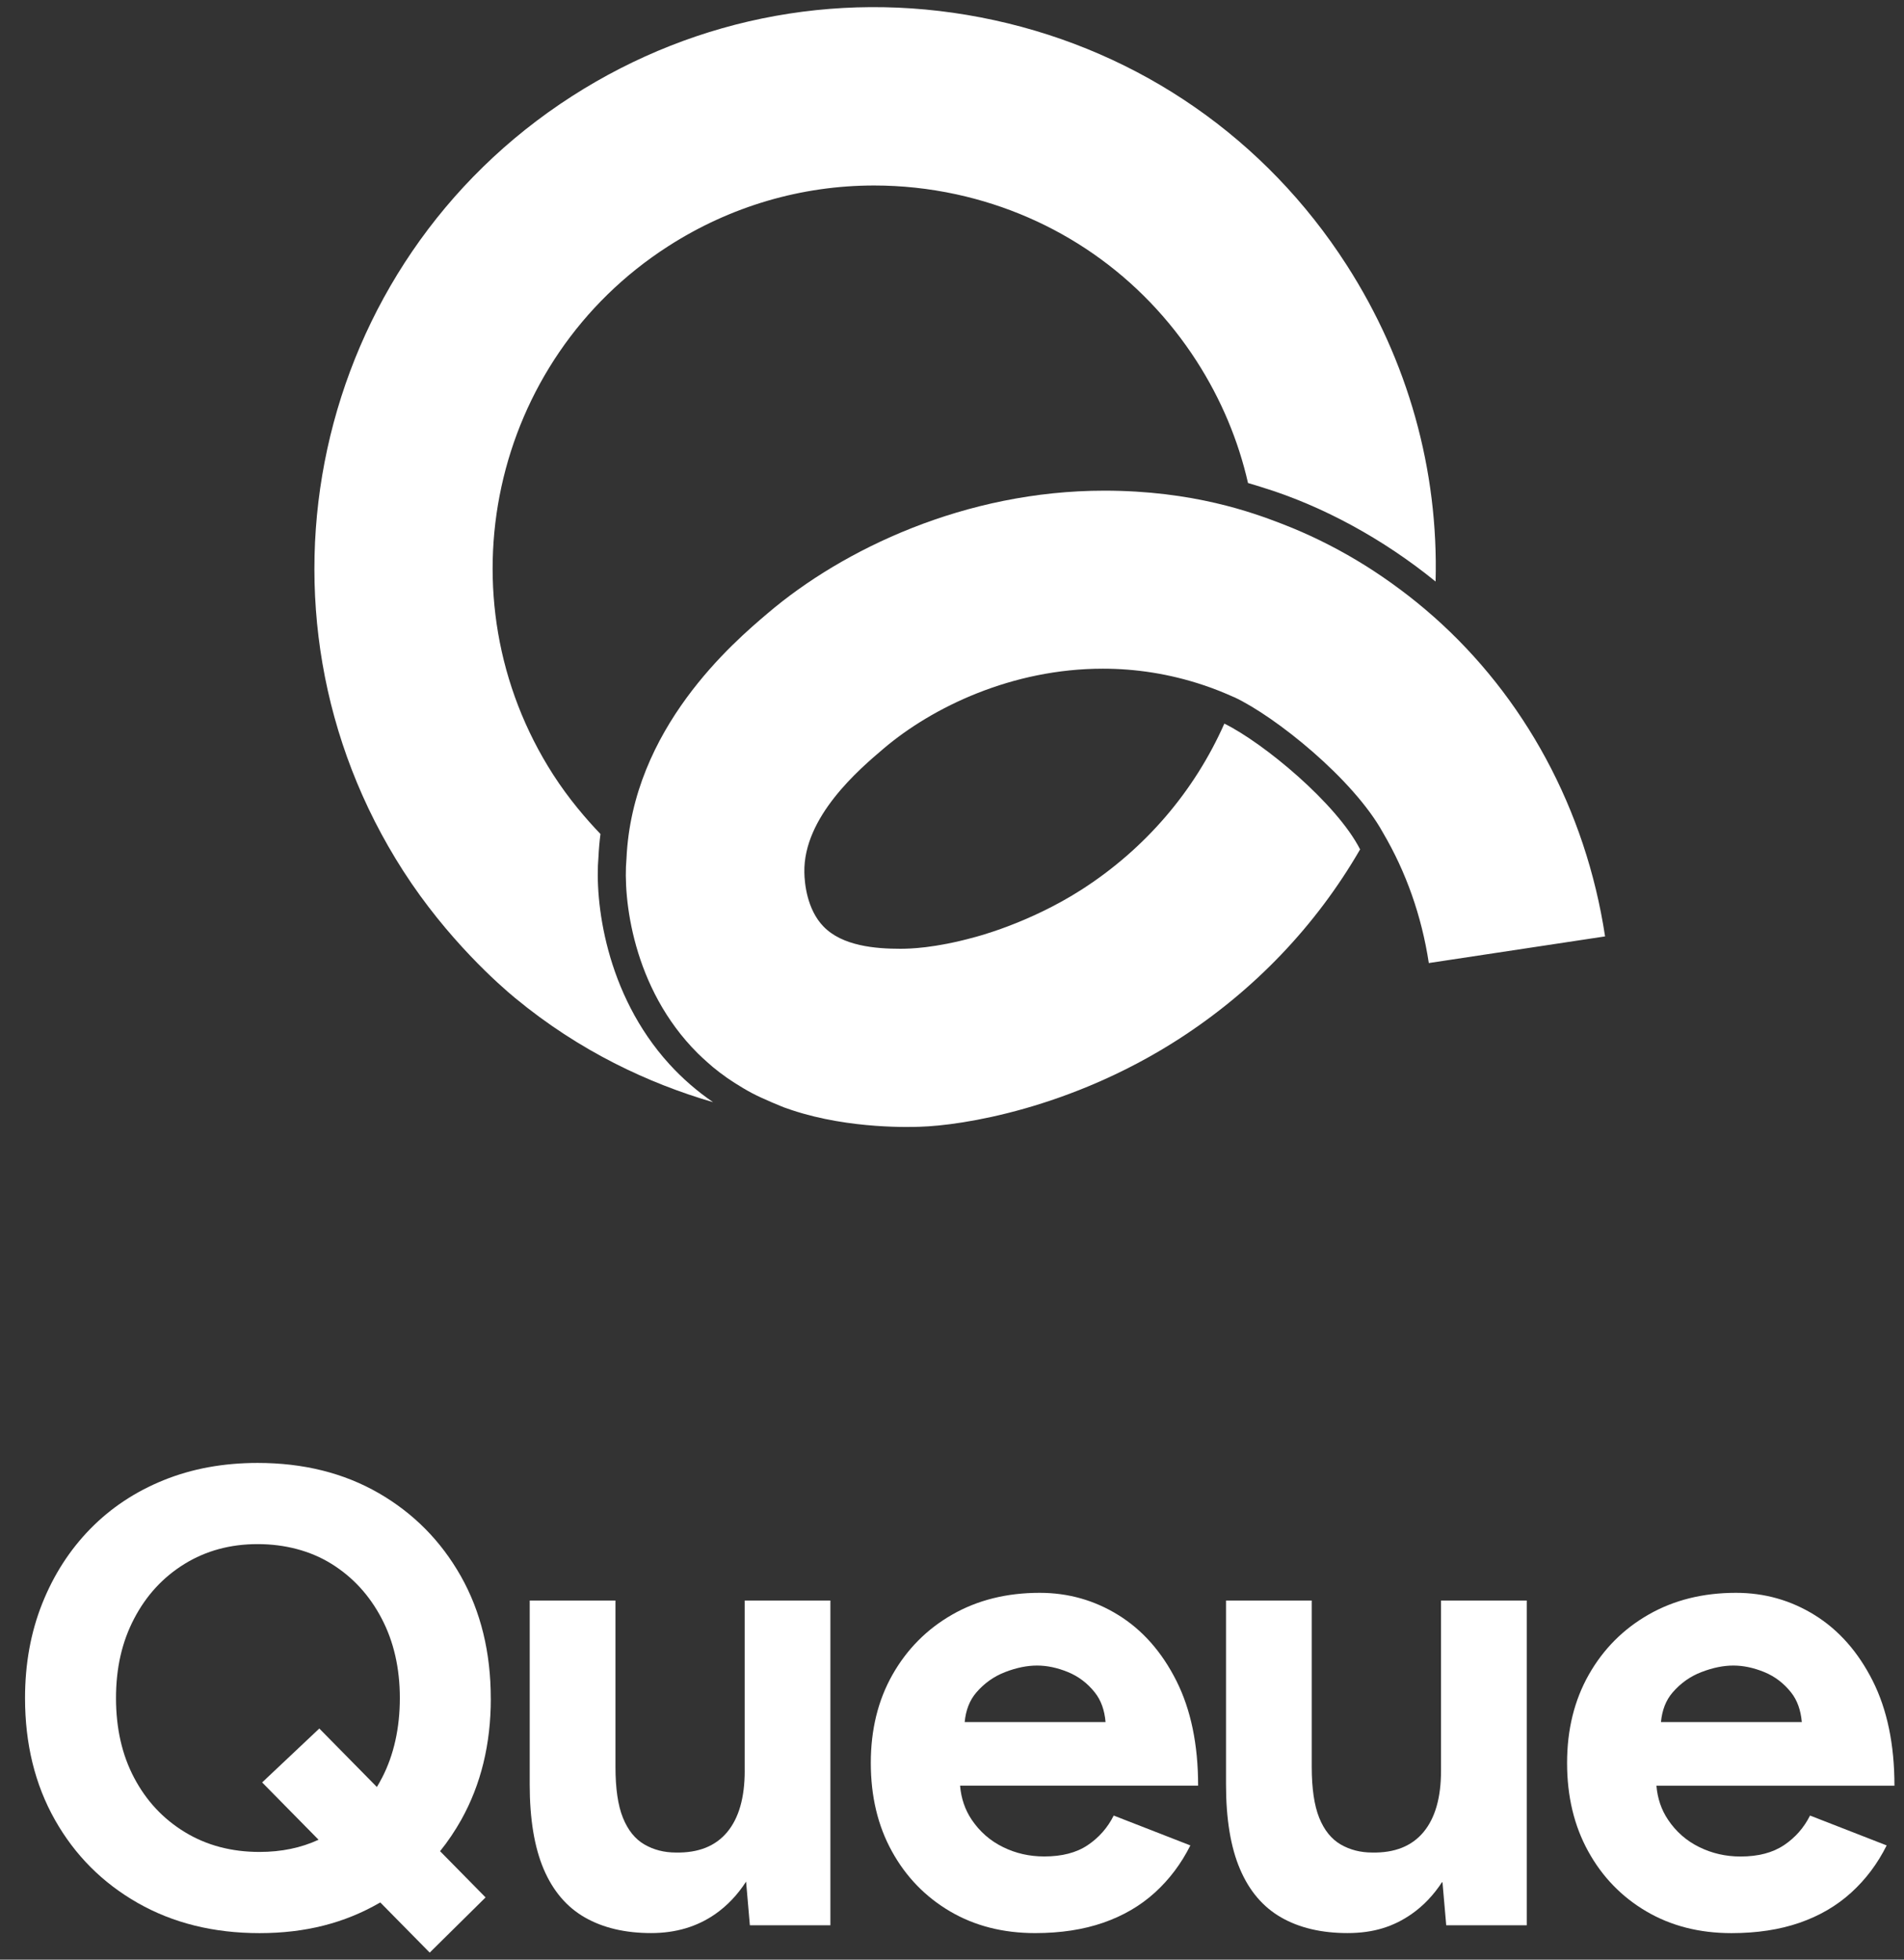
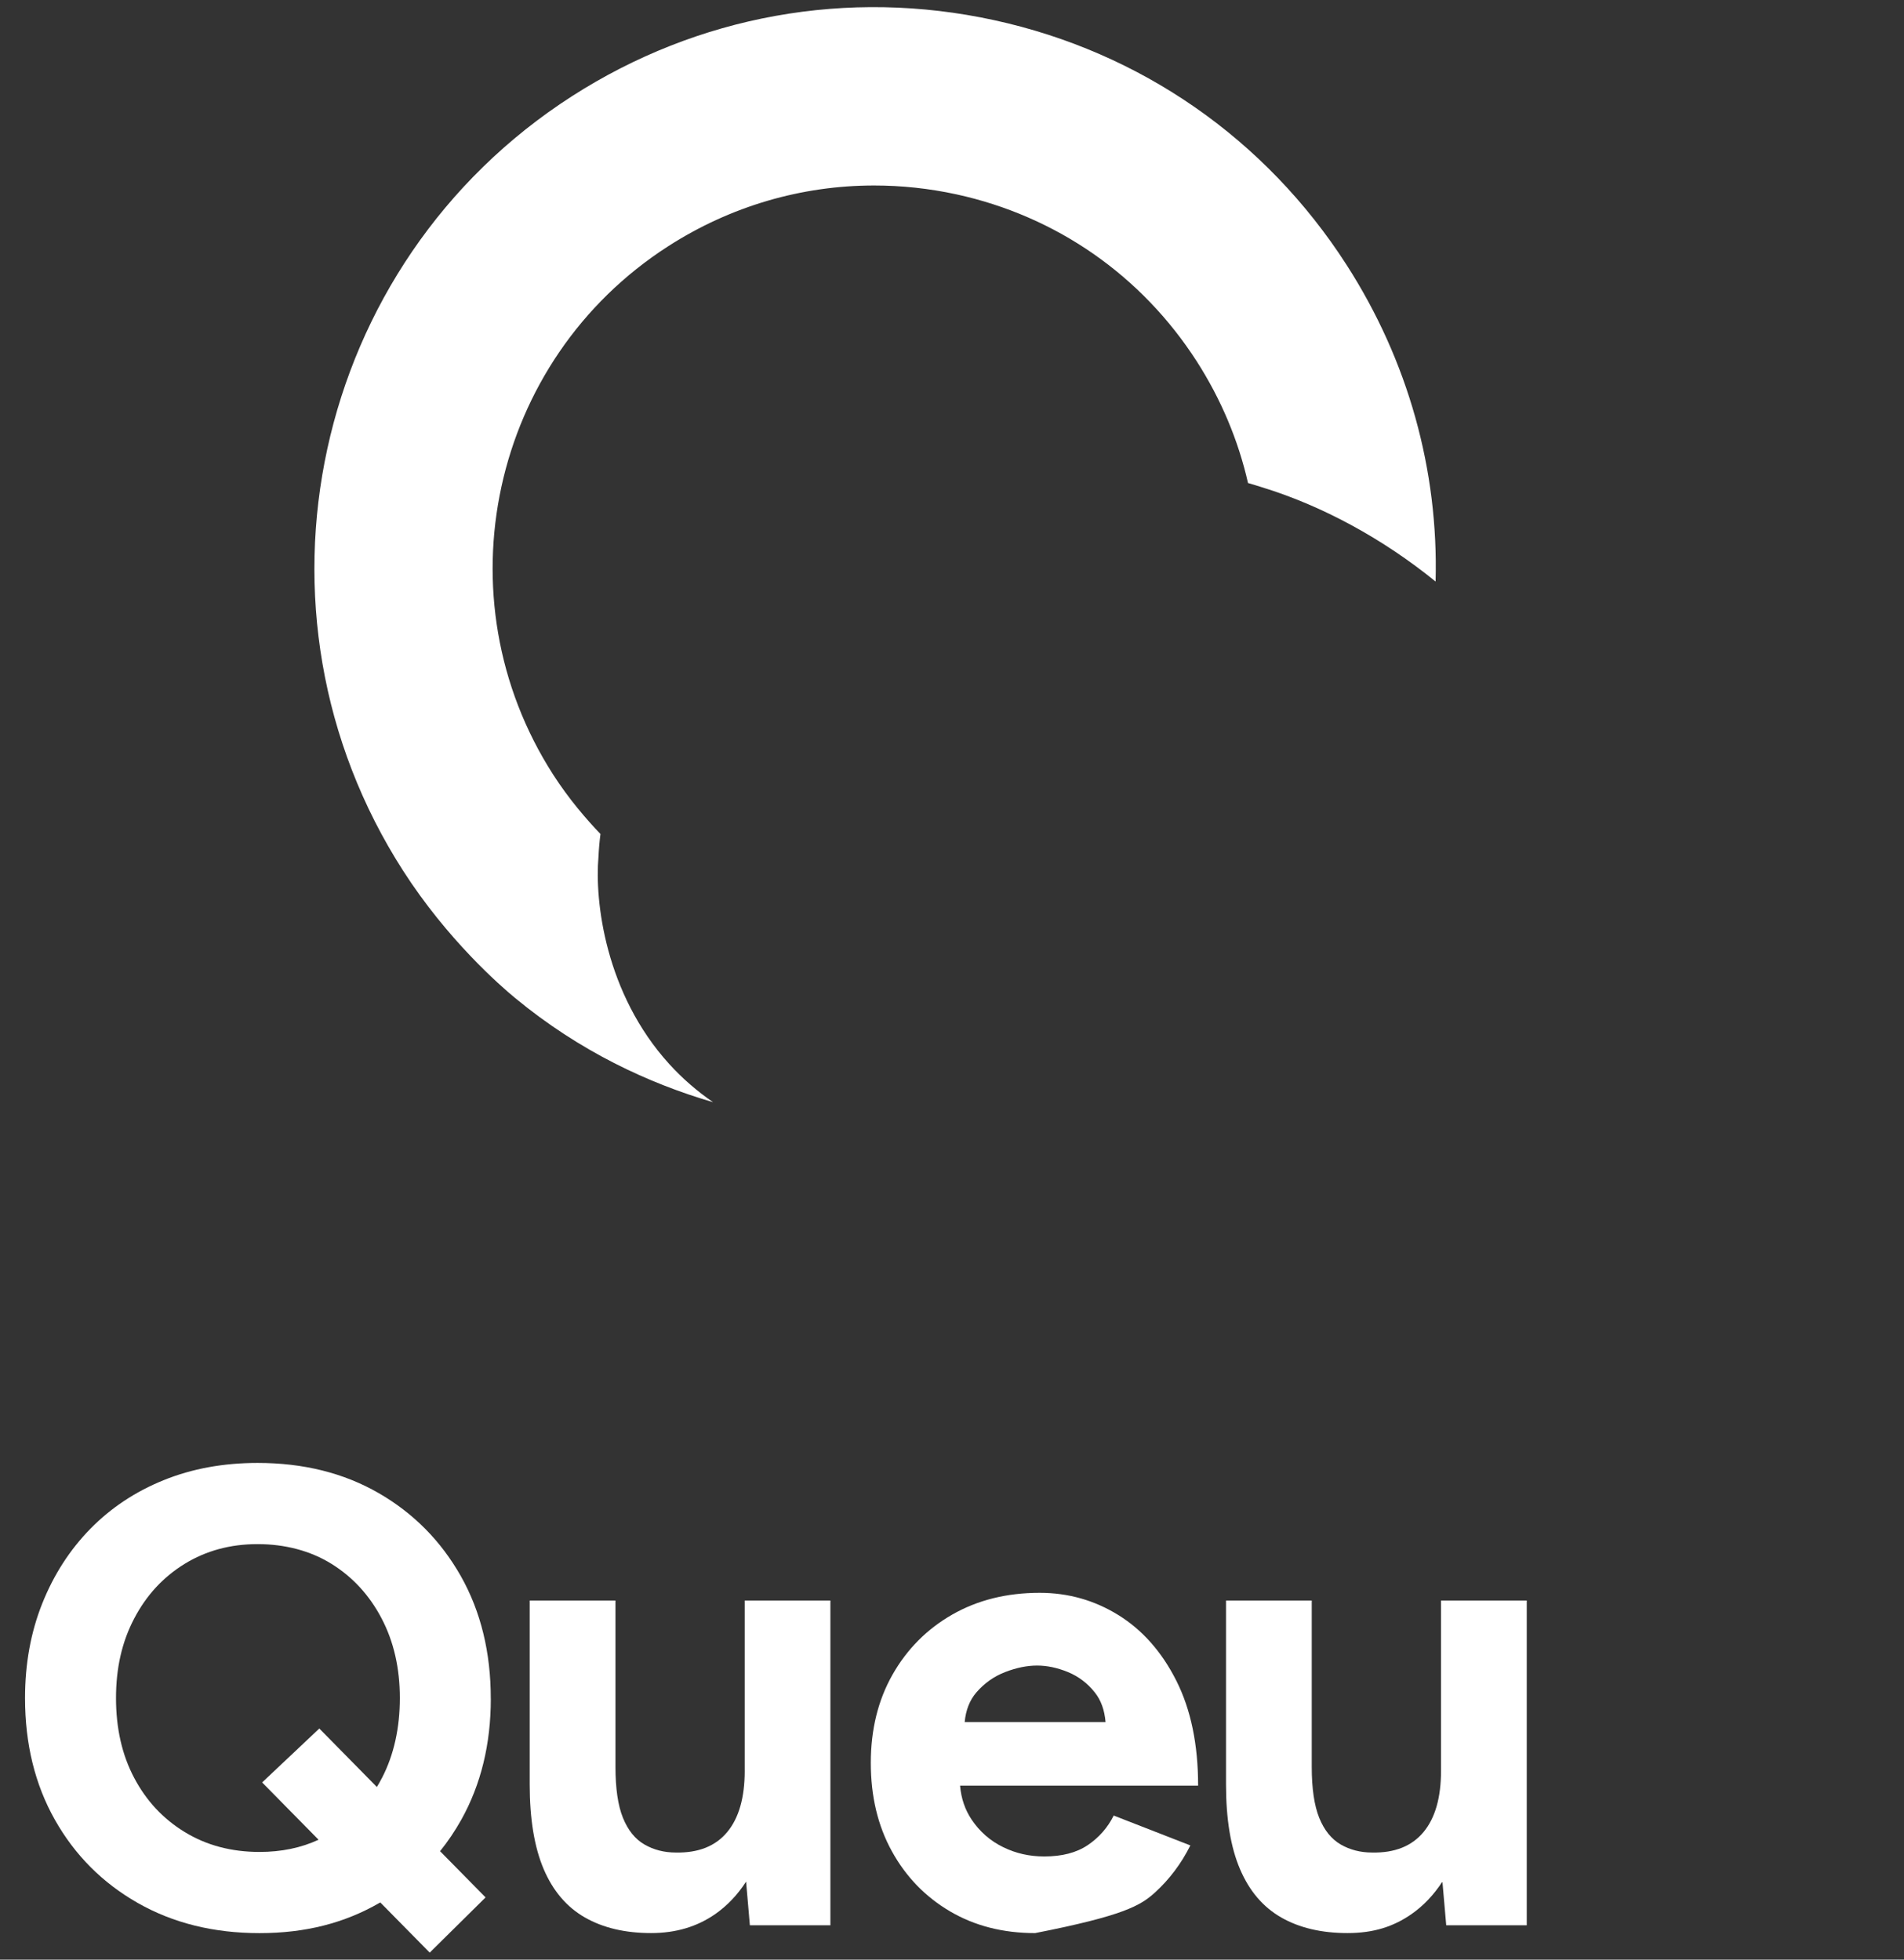
<svg xmlns="http://www.w3.org/2000/svg" width="68" height="70" viewBox="0 0 68 70" fill="none">
  <rect x="0" y="0" width="68" height="70" fill="#333333" stroke="none" />
  <path d="M51.271 20.773C49.399 19.25 47.227 18.067 45.075 17.407C44.908 17.354 44.74 17.302 44.572 17.254C44.225 15.729 43.609 14.26 42.74 12.906C40.766 9.835 37.718 7.717 34.153 6.941C33.178 6.73 32.194 6.626 31.222 6.626C28.631 6.626 26.093 7.363 23.864 8.796C17.53 12.867 15.687 21.333 19.756 27.67C20.31 28.532 20.935 29.259 21.445 29.791C21.411 30.056 21.387 30.329 21.374 30.605C21.235 32.181 21.612 35.488 23.903 38.01C24.369 38.521 24.891 38.976 25.467 39.371C23.161 38.699 20.697 37.551 18.396 35.649C17.855 35.204 15.971 33.554 14.402 31.111C8.431 21.822 11.135 9.41 20.424 3.439C24.924 0.548 30.282 -0.419 35.508 0.721C40.734 1.859 45.203 4.965 48.094 9.465C50.292 12.885 51.378 16.798 51.271 20.773Z" fill="white" />
-   <path d="M57.324 33.449L51.029 34.401C50.773 32.716 50.214 31.145 49.399 29.757C49.396 29.752 49.394 29.747 49.39 29.741C48.334 27.824 45.549 25.591 44.073 24.901V24.904C43.719 24.743 43.359 24.6 42.992 24.477C41.763 24.064 40.55 23.886 39.387 23.886C36.154 23.886 33.303 25.255 31.553 26.744C30.688 27.478 28.685 29.183 28.727 31.169C28.734 31.543 28.817 32.477 29.402 33.087C30.077 33.797 31.278 33.891 32.155 33.891C32.48 33.891 33.381 33.871 34.794 33.481C34.794 33.481 36.719 33.003 38.629 31.778C40.903 30.317 42.656 28.264 43.727 25.848C45.122 26.535 47.738 28.698 48.575 30.341C47.002 33.062 44.791 35.387 42.07 37.135C38.237 39.596 34.373 40.206 32.844 40.249C32.642 40.254 30.379 40.353 28.277 39.653C28.183 39.622 28.089 39.589 27.998 39.556C27.998 39.556 27.272 39.269 26.841 39.039C26.439 38.825 26.027 38.545 25.949 38.49C25.776 38.367 25.611 38.242 25.453 38.111C25.419 38.081 25.123 37.828 24.919 37.625C22.58 35.295 22.246 32.061 22.374 30.675C22.582 26.018 26.197 22.942 27.422 21.903C30.099 19.622 34.473 17.527 39.442 17.527C42.612 17.527 44.743 18.311 45.756 18.701C45.958 18.779 46.156 18.86 46.156 18.86C47.024 19.218 47.916 19.672 48.8 20.227C49.002 20.355 49.206 20.489 49.408 20.628C49.61 20.767 49.812 20.911 50.012 21.061C50.414 21.36 50.809 21.681 51.198 22.025C51.198 22.025 51.198 22.025 51.199 22.025C54.432 24.887 56.632 28.895 57.324 33.449Z" fill="white" />
  <path d="M17.528 60.677C17.528 59.023 17.171 57.565 16.461 56.305C15.749 55.045 14.77 54.054 13.526 53.336C12.28 52.617 10.838 52.257 9.2 52.257C7.978 52.257 6.86 52.462 5.847 52.872C4.834 53.282 3.96 53.862 3.225 54.612C2.491 55.363 1.918 56.252 1.508 57.28C1.098 58.31 0.894 59.434 0.894 60.656C0.894 62.296 1.249 63.744 1.961 65.006C2.673 66.267 3.658 67.256 4.919 67.975C6.179 68.693 7.629 69.053 9.269 69.053C10.909 69.053 12.303 68.693 13.549 67.975L13.581 67.956L15.347 69.749L17.342 67.777L15.717 66.126C15.996 65.779 16.247 65.407 16.473 65.005C17.177 63.744 17.529 62.301 17.529 60.677H17.528ZM13.642 63.508C13.585 63.619 13.523 63.727 13.46 63.833L11.404 61.744L9.362 63.67L11.377 65.717C10.748 66.008 10.046 66.153 9.27 66.153C8.265 66.153 7.376 65.917 6.602 65.445C5.828 64.974 5.226 64.329 4.793 63.509C4.359 62.69 4.143 61.737 4.143 60.656C4.143 59.574 4.359 58.641 4.793 57.814C5.226 56.986 5.825 56.337 6.59 55.865C7.357 55.393 8.226 55.157 9.2 55.157C10.173 55.157 11.086 55.393 11.843 55.865C12.602 56.337 13.196 56.986 13.63 57.814C14.063 58.641 14.28 59.589 14.28 60.656C14.28 61.723 14.067 62.69 13.642 63.509V63.508Z" fill="white" />
  <path d="M26.597 63.252C26.597 64.21 26.389 64.942 25.971 65.444C25.553 65.946 24.943 66.19 24.137 66.174C23.72 66.174 23.346 66.078 23.013 65.885C22.681 65.692 22.426 65.375 22.248 64.934C22.069 64.493 21.981 63.886 21.981 63.113V57.173H18.918V63.739C18.918 64.977 19.085 65.985 19.417 66.766C19.75 67.547 20.241 68.123 20.89 68.494C21.539 68.865 22.328 69.051 23.256 69.051C24.137 69.051 24.903 68.822 25.553 68.366C25.977 68.068 26.342 67.683 26.646 67.213L26.781 68.772H29.657V57.172H26.596V63.25L26.597 63.252Z" fill="white" />
-   <path d="M38.847 65.91C38.445 66.181 37.927 66.314 37.293 66.314C36.768 66.314 36.275 66.204 35.82 65.978C35.363 65.754 34.992 65.429 34.705 65.004C34.466 64.649 34.327 64.243 34.288 63.785H42.79C42.79 62.316 42.531 61.068 42.013 60.038C41.495 59.01 40.807 58.229 39.949 57.696C39.09 57.162 38.151 56.897 37.13 56.897C35.955 56.897 34.915 57.156 34.009 57.674C33.104 58.192 32.394 58.907 31.876 59.819C31.358 60.733 31.1 61.784 31.1 62.973C31.1 64.163 31.349 65.217 31.853 66.129C32.355 67.042 33.048 67.756 33.929 68.275C34.81 68.793 35.824 69.052 36.968 69.052C37.882 69.052 38.694 68.927 39.404 68.68C40.116 68.433 40.73 68.074 41.249 67.602C41.767 67.13 42.188 66.569 42.513 65.92L39.775 64.853C39.559 65.287 39.249 65.639 38.847 65.91ZM34.868 60.458C35.155 60.125 35.498 59.882 35.9 59.727C36.302 59.572 36.681 59.495 37.038 59.495C37.394 59.495 37.76 59.572 38.139 59.727C38.517 59.882 38.839 60.125 39.102 60.458C39.321 60.733 39.448 61.085 39.484 61.514H34.453C34.493 61.085 34.632 60.733 34.868 60.458Z" fill="white" />
+   <path d="M38.847 65.91C38.445 66.181 37.927 66.314 37.293 66.314C36.768 66.314 36.275 66.204 35.82 65.978C35.363 65.754 34.992 65.429 34.705 65.004C34.466 64.649 34.327 64.243 34.288 63.785H42.79C42.79 62.316 42.531 61.068 42.013 60.038C41.495 59.01 40.807 58.229 39.949 57.696C39.09 57.162 38.151 56.897 37.13 56.897C35.955 56.897 34.915 57.156 34.009 57.674C33.104 58.192 32.394 58.907 31.876 59.819C31.358 60.733 31.1 61.784 31.1 62.973C31.1 64.163 31.349 65.217 31.853 66.129C32.355 67.042 33.048 67.756 33.929 68.275C34.81 68.793 35.824 69.052 36.968 69.052C40.116 68.433 40.73 68.074 41.249 67.602C41.767 67.13 42.188 66.569 42.513 65.92L39.775 64.853C39.559 65.287 39.249 65.639 38.847 65.91ZM34.868 60.458C35.155 60.125 35.498 59.882 35.9 59.727C36.302 59.572 36.681 59.495 37.038 59.495C37.394 59.495 37.76 59.572 38.139 59.727C38.517 59.882 38.839 60.125 39.102 60.458C39.321 60.733 39.448 61.085 39.484 61.514H34.453C34.493 61.085 34.632 60.733 34.868 60.458Z" fill="white" />
  <path d="M51.465 63.252C51.465 64.21 51.257 64.942 50.839 65.444C50.421 65.946 49.811 66.19 49.006 66.174C48.588 66.174 48.213 66.078 47.88 65.885C47.548 65.691 47.293 65.375 47.115 64.934C46.938 64.493 46.848 63.886 46.848 63.113V57.173H43.786V63.739C43.786 64.977 43.952 65.986 44.286 66.766C44.618 67.547 45.11 68.123 45.758 68.494C46.407 68.865 47.197 69.051 48.125 69.051C49.053 69.051 49.771 68.822 50.421 68.366C50.846 68.068 51.209 67.682 51.515 67.212L51.651 68.772H54.527V57.172H51.465V63.25V63.252Z" fill="white" />
-   <path d="M63.714 65.91C63.312 66.181 62.794 66.316 62.16 66.316C61.634 66.316 61.142 66.204 60.687 65.979C60.23 65.755 59.859 65.43 59.574 65.004C59.334 64.649 59.197 64.243 59.158 63.787H67.659C67.659 62.318 67.4 61.069 66.882 60.04C66.364 59.012 65.674 58.23 64.817 57.696C63.959 57.162 63.02 56.897 61.998 56.897C60.823 56.897 59.783 57.156 58.878 57.674C57.972 58.192 57.262 58.907 56.744 59.819C56.226 60.733 55.967 61.784 55.967 62.975C55.967 64.166 56.218 65.218 56.721 66.13C57.223 67.042 57.916 67.758 58.798 68.276C59.679 68.794 60.693 69.053 61.837 69.053C62.749 69.053 63.561 68.929 64.272 68.682C64.984 68.435 65.598 68.076 66.117 67.603C66.635 67.132 67.056 66.571 67.381 65.92L64.644 64.853C64.427 65.286 64.118 65.639 63.716 65.91H63.714ZM60.769 59.727C61.17 59.572 61.55 59.495 61.905 59.495C62.26 59.495 62.627 59.572 63.007 59.727C63.386 59.882 63.706 60.125 63.969 60.458C64.187 60.733 64.312 61.085 64.35 61.513H59.32C59.361 61.085 59.497 60.733 59.735 60.458C60.021 60.125 60.365 59.882 60.767 59.727H60.769Z" fill="white" />
</svg>